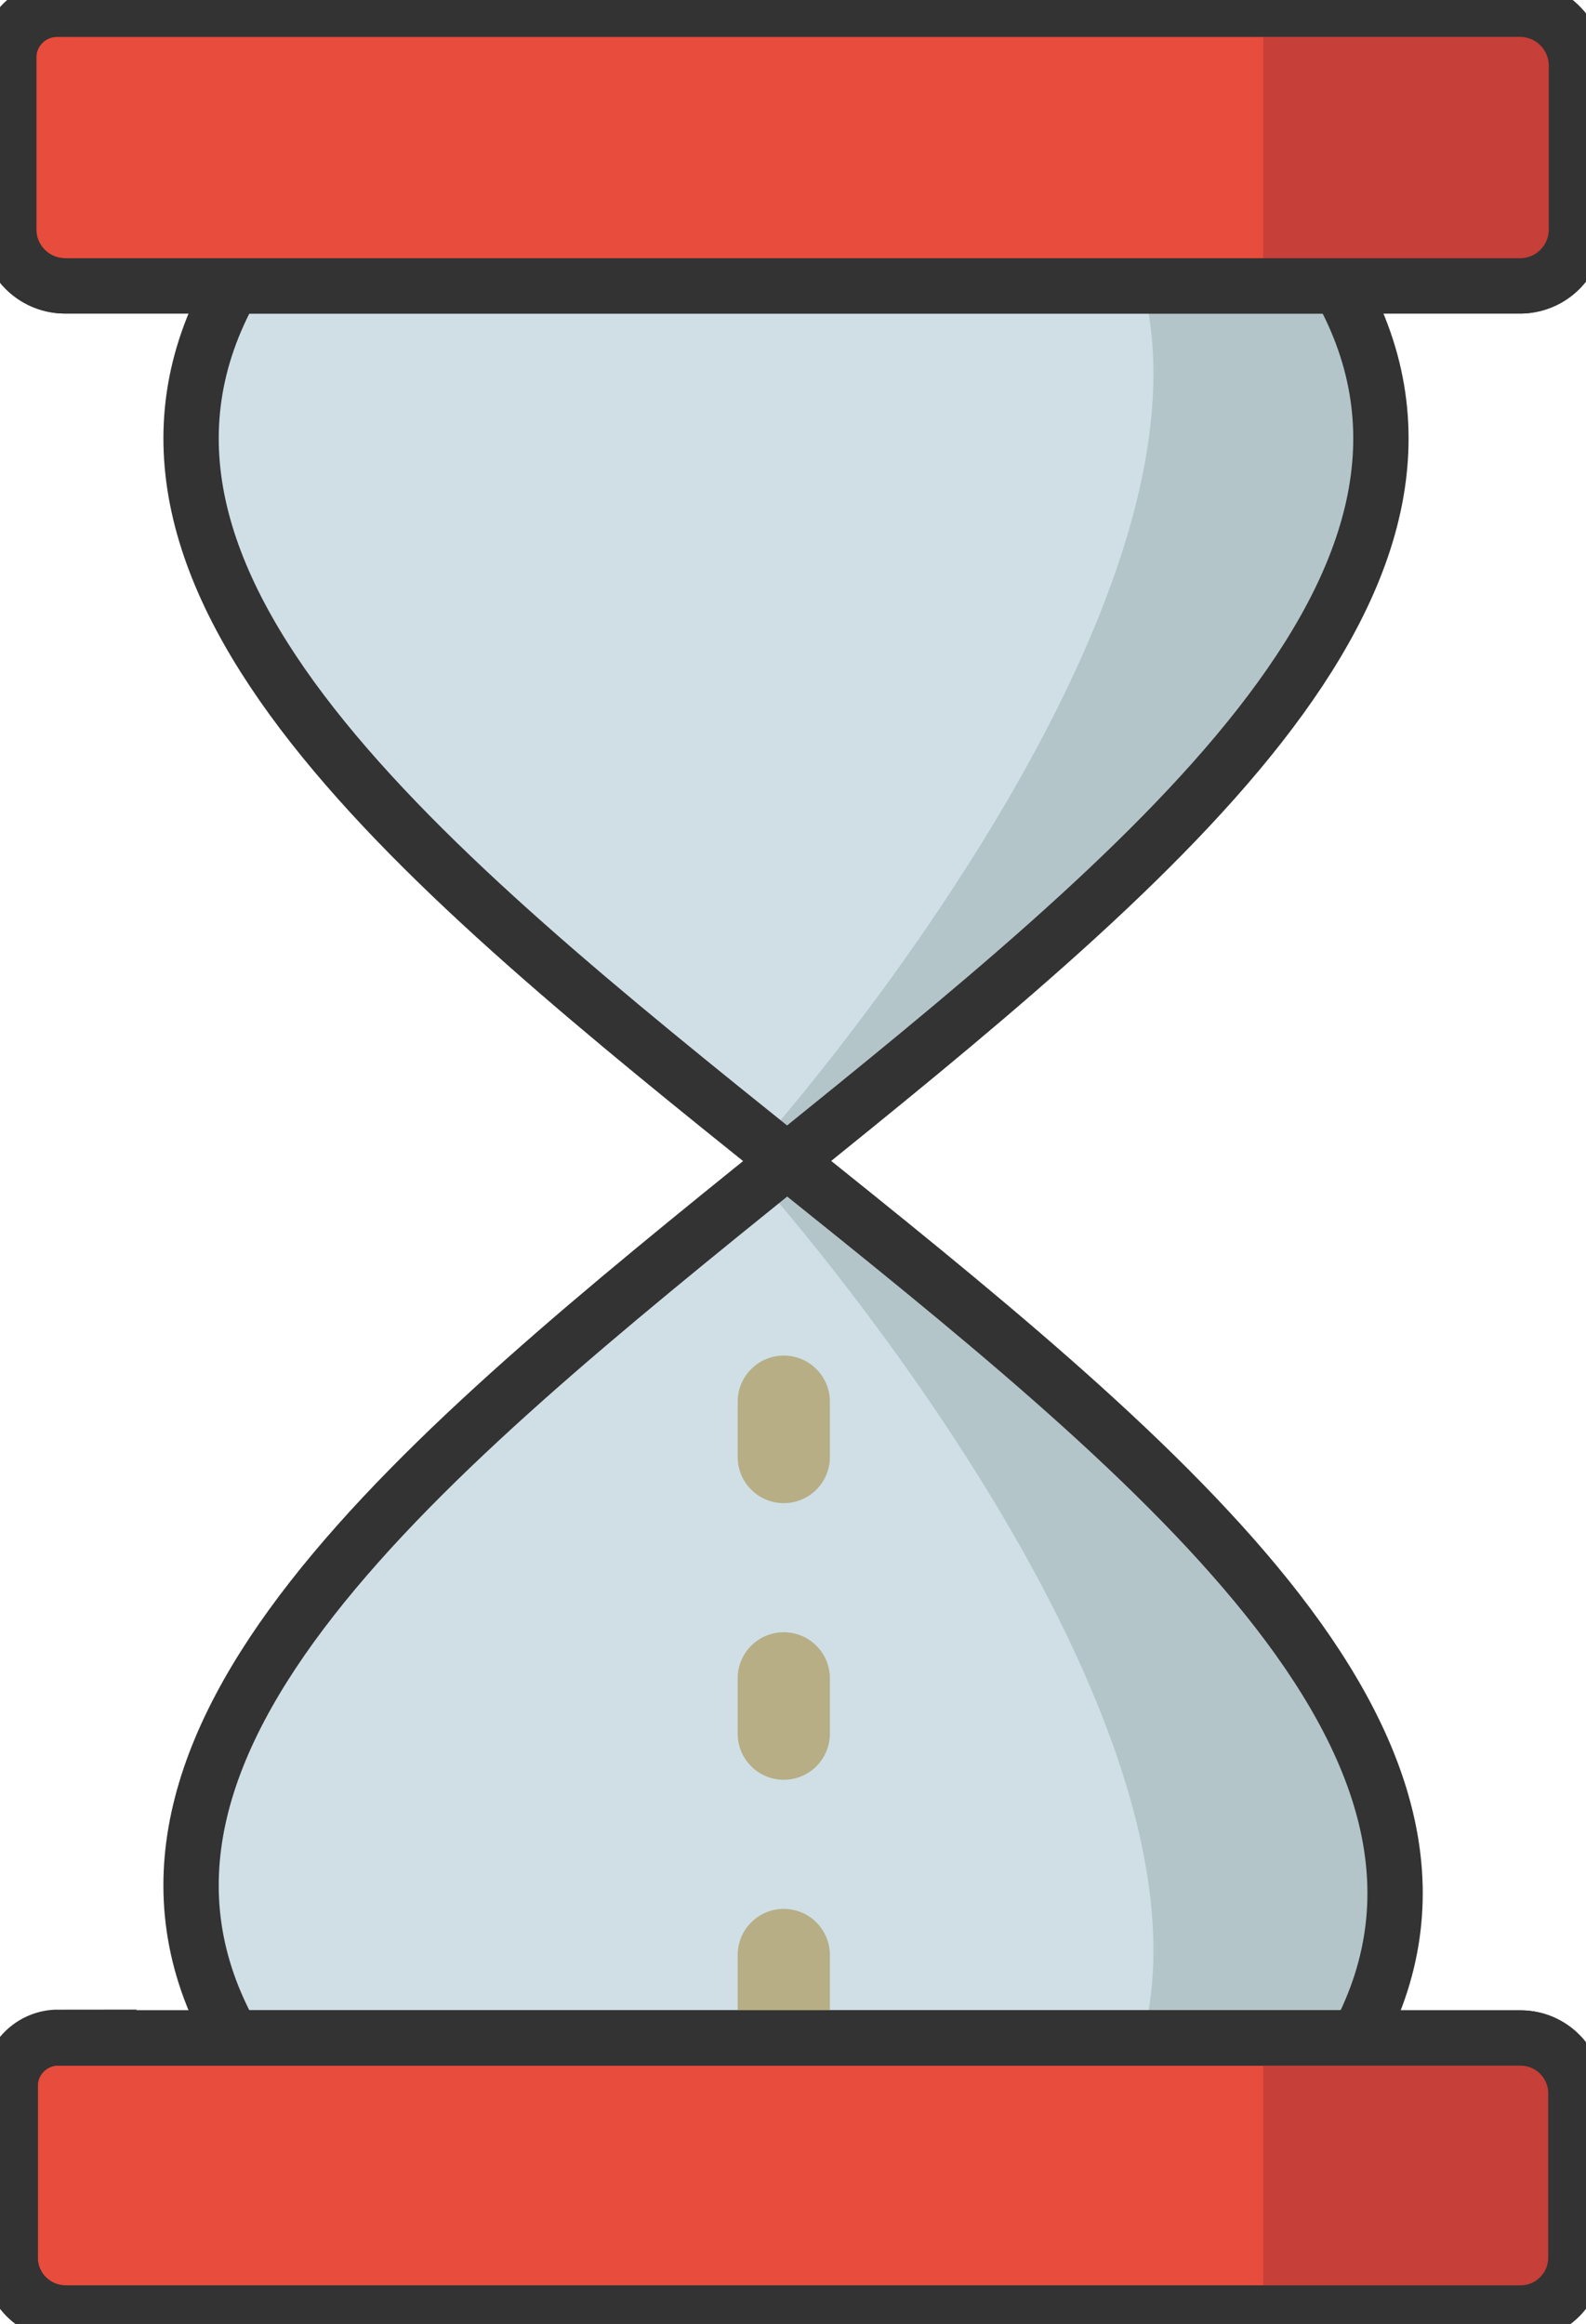
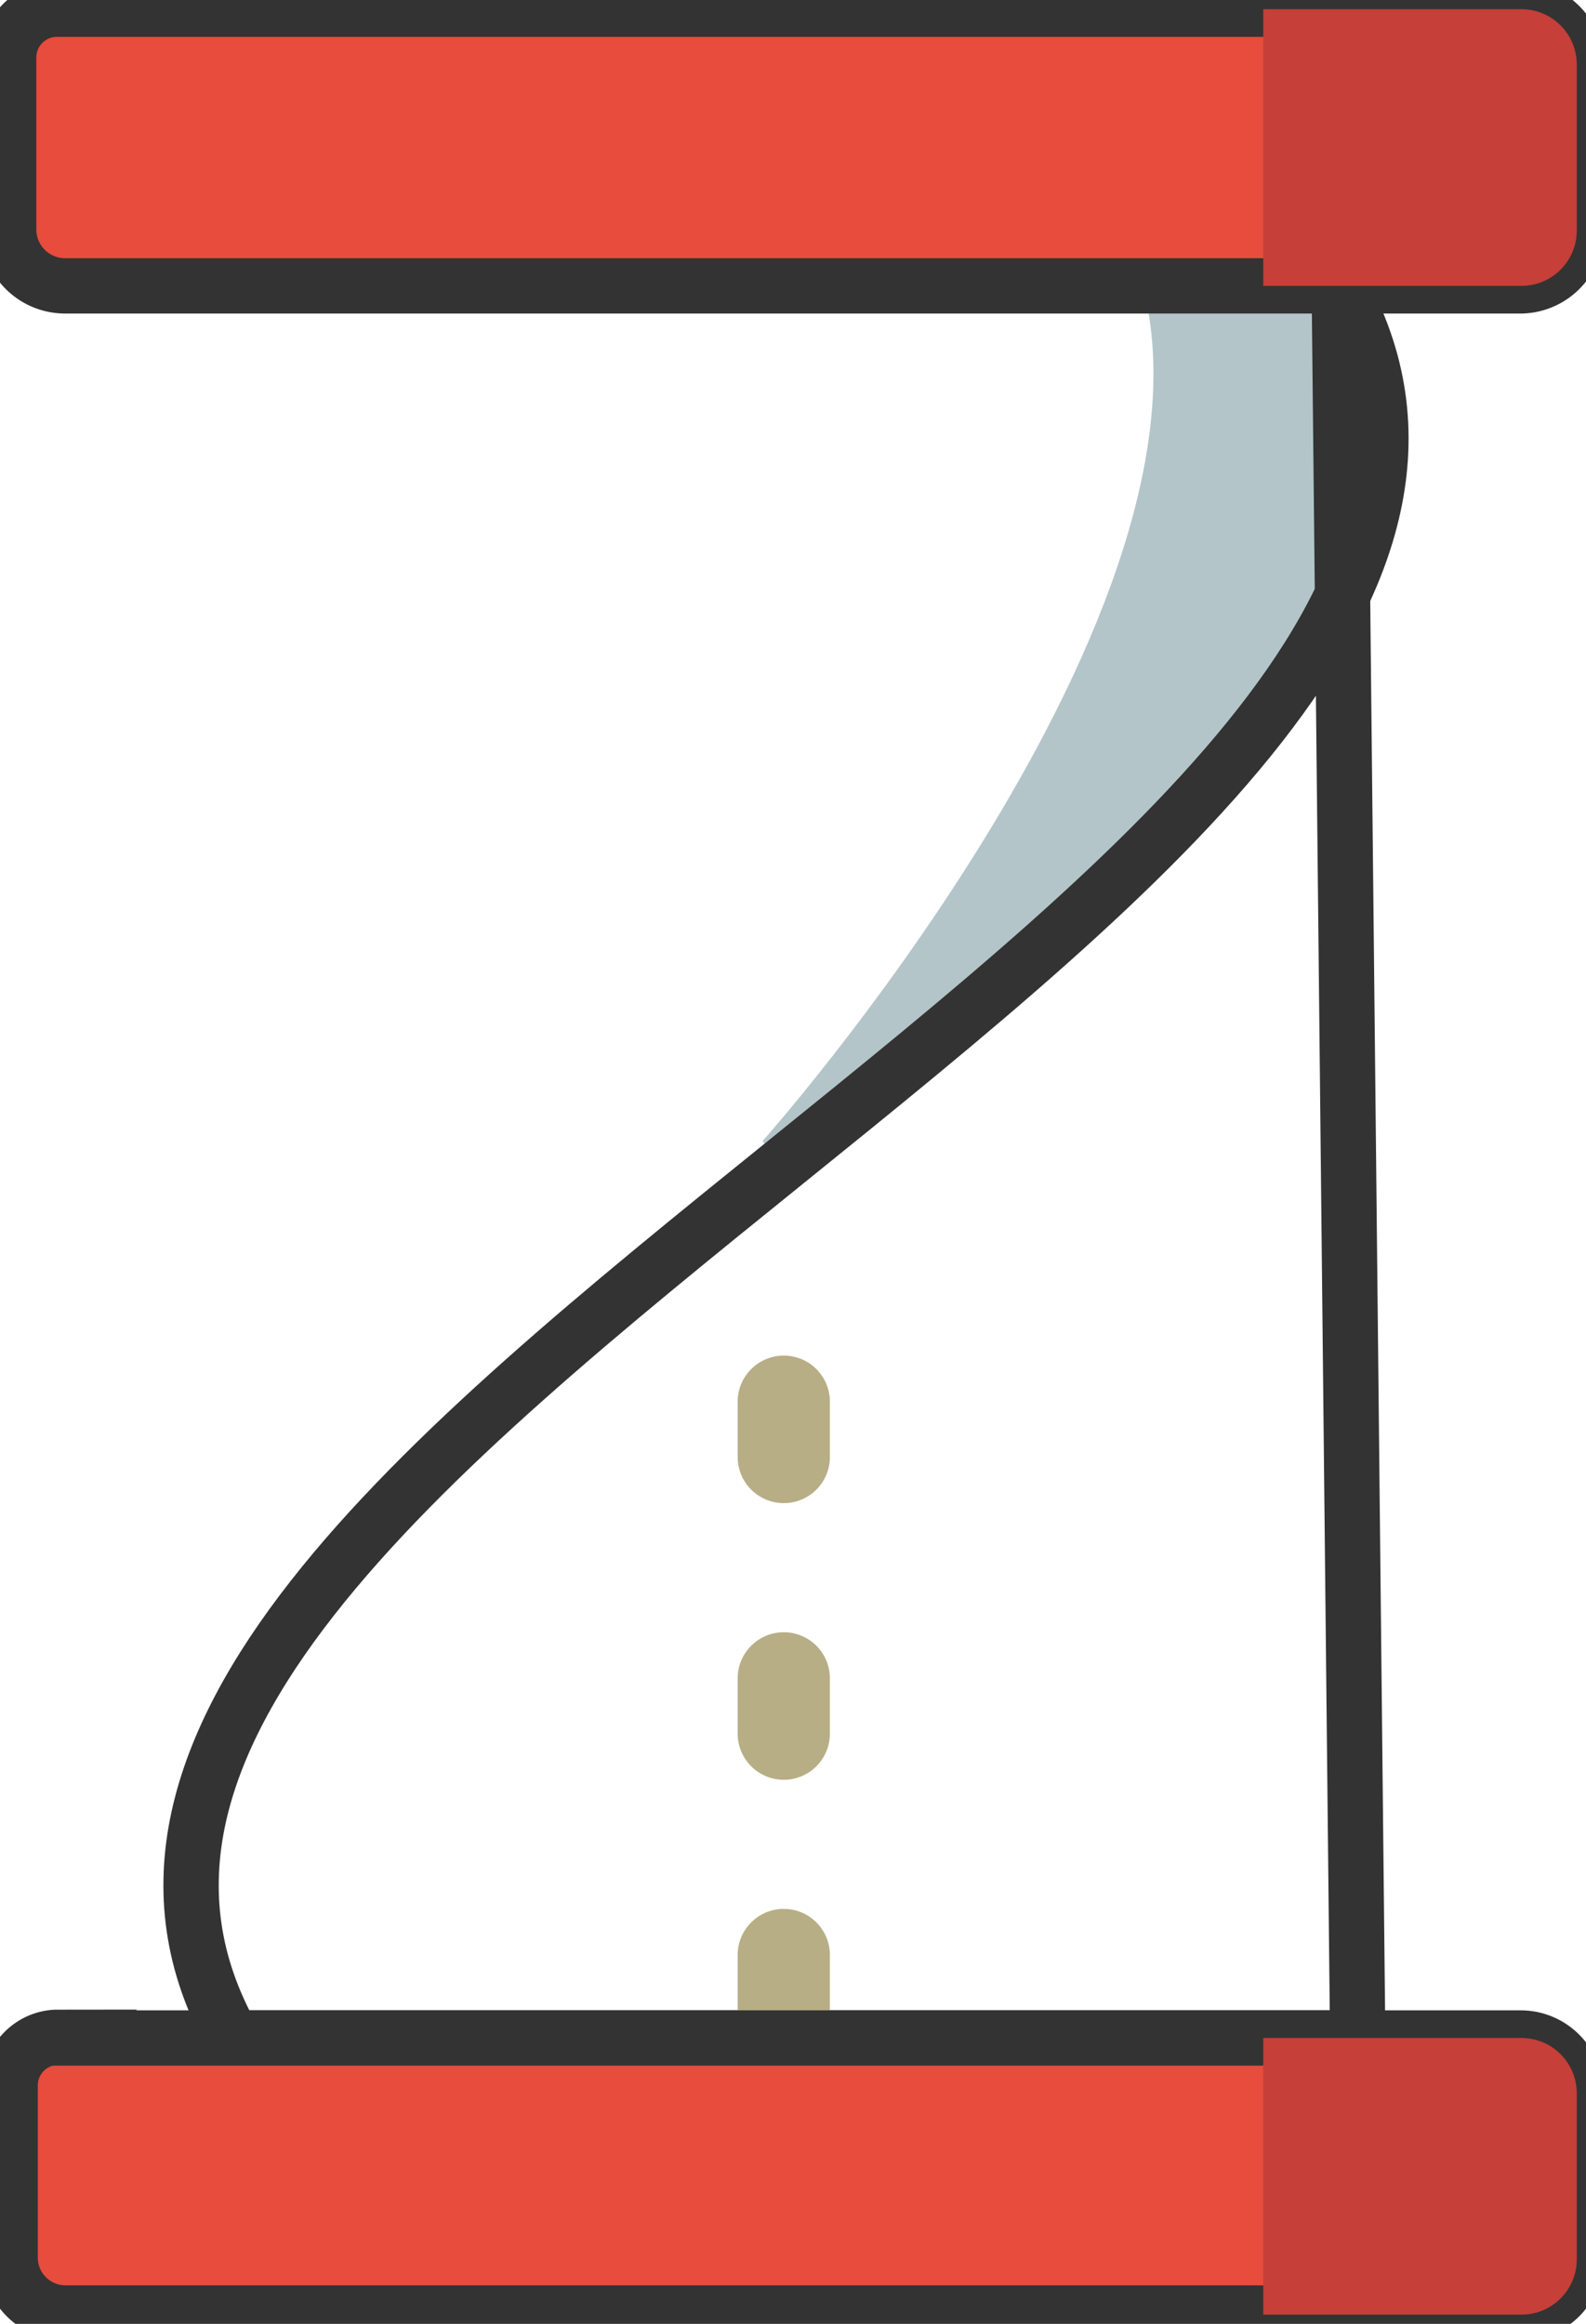
<svg xmlns="http://www.w3.org/2000/svg" viewBox="0 0 86 126">
  <g fill="none" fill-rule="evenodd">
-     <path fill="#CFDFE5" fill-rule="nonzero" d="M74,111 C91,79 -5,48 13,16 L73,16 C91,48 -5,79 13,111 L74,111 Z" />
    <path fill="#B3C5C9" fill-rule="nonzero" d="M72.62,16 L62.09,16 C66.18,34 41.34,61.88 41.34,61.88 C41.78,62.24 42.23,63.88 42.67,64.2 C62.16,48.47 81.61,31 72.62,16 Z" />
-     <path fill="#B3C5C9" fill-rule="nonzero" d="M72.62,110 L62.09,110 C66.18,92 41.34,64.19 41.34,64.19 C41.78,63.83 42.23,62.19 42.67,61.83 C62.16,77.57 81.61,95 72.62,110 Z" />
-     <path stroke="#333" stroke-width="3" d="M73.62,110.5 C90.62,78.5 -5.38,47.5 12.62,15.5 L72.62,15.5 C90.62,47.5 -5.38,78.5 12.62,110.5 L73.62,110.5 Z" />
+     <path stroke="#333" stroke-width="3" d="M73.62,110.5 L72.62,15.5 C90.62,47.5 -5.38,78.5 12.62,110.5 L73.62,110.5 Z" />
    <path fill="#B7AE86" fill-rule="nonzero" d="M42.5 81.5C41.119 81.5 40 80.381 40 79L40 76C40 74.619 41.119 73.5 42.5 73.5 43.881 73.5 45 74.619 45 76L45 79C45 79.663 44.737 80.299 44.268 80.768 43.799 81.237 43.163 81.5 42.5 81.5zM42.5 96.5C41.119 96.5 40 95.381 40 94L40 91C40 89.619 41.119 88.5 42.5 88.5 43.881 88.5 45 89.619 45 91L45 94C45 95.381 43.881 96.5 42.5 96.5zM42.5 111.5C41.119 111.5 40 110.381 40 109L40 106C40 104.619 41.119 103.5 42.5 103.5 43.881 103.5 45 104.619 45 106L45 109C45 110.381 43.881 111.5 42.5 111.5z" />
    <path fill="#E74C3C" fill-rule="nonzero" stroke="#333" stroke-width="3" d="M82.53 15.5L3.47 15.5C2.658 15.484 1.886 15.147 1.324 14.561.761 13.976.454 13.192.47 12.38L.47 3.17C.442 1.738 1.569.549 3 .5L82.48.5C83.292.516 84.064.853 84.626 1.439 85.189 2.024 85.496 2.808 85.48 3.62L85.48 12.39C85.508 14.057 84.196 15.44 82.53 15.5zM3.11 110.5L82.45 110.5C84.107 110.5 85.45 111.843 85.45 113.5L85.45 122.41C85.45 124.067 84.107 125.41 82.45 125.41L3.55 125.41C1.893 125.41.55 124.067.55 122.41L.55 113.07C.55 111.629 1.719 110.46 3.16 110.46L3.11 110.5z" />
    <path fill="#C63F38" fill-rule="nonzero" d="M68.5 110.5L82.5 110.5C84.157 110.5 85.5 111.843 85.5 113.5L85.5 122.5C85.5 124.157 84.157 125.5 82.5 125.5L68.5 125.5 68.5 110.5zM68.5.5L82.5.5C84.157.5 85.5 1.843 85.5 3.5L85.5 12.5C85.5 14.157 84.157 15.5 82.5 15.5L68.5 15.5 68.5.5z" />
-     <path stroke="#333" stroke-width="3" d="M82.53 15.5L3.47 15.5C2.658 15.484 1.886 15.147 1.324 14.561.761 13.976.454 13.192.47 12.38L.47 3.17C.442 1.738 1.569.549 3 .5L82.48.5C83.292.516 84.064.853 84.626 1.439 85.189 2.024 85.496 2.808 85.48 3.62L85.48 12.39C85.508 14.057 84.196 15.44 82.53 15.5zM3.11 110.5L82.45 110.5C84.107 110.5 85.45 111.843 85.45 113.5L85.45 122.41C85.45 124.067 84.107 125.41 82.45 125.41L3.55 125.41C1.893 125.41.55 124.067.55 122.41L.55 113.07C.571 111.663 1.704 110.527 3.11 110.5z" />
  </g>
</svg>